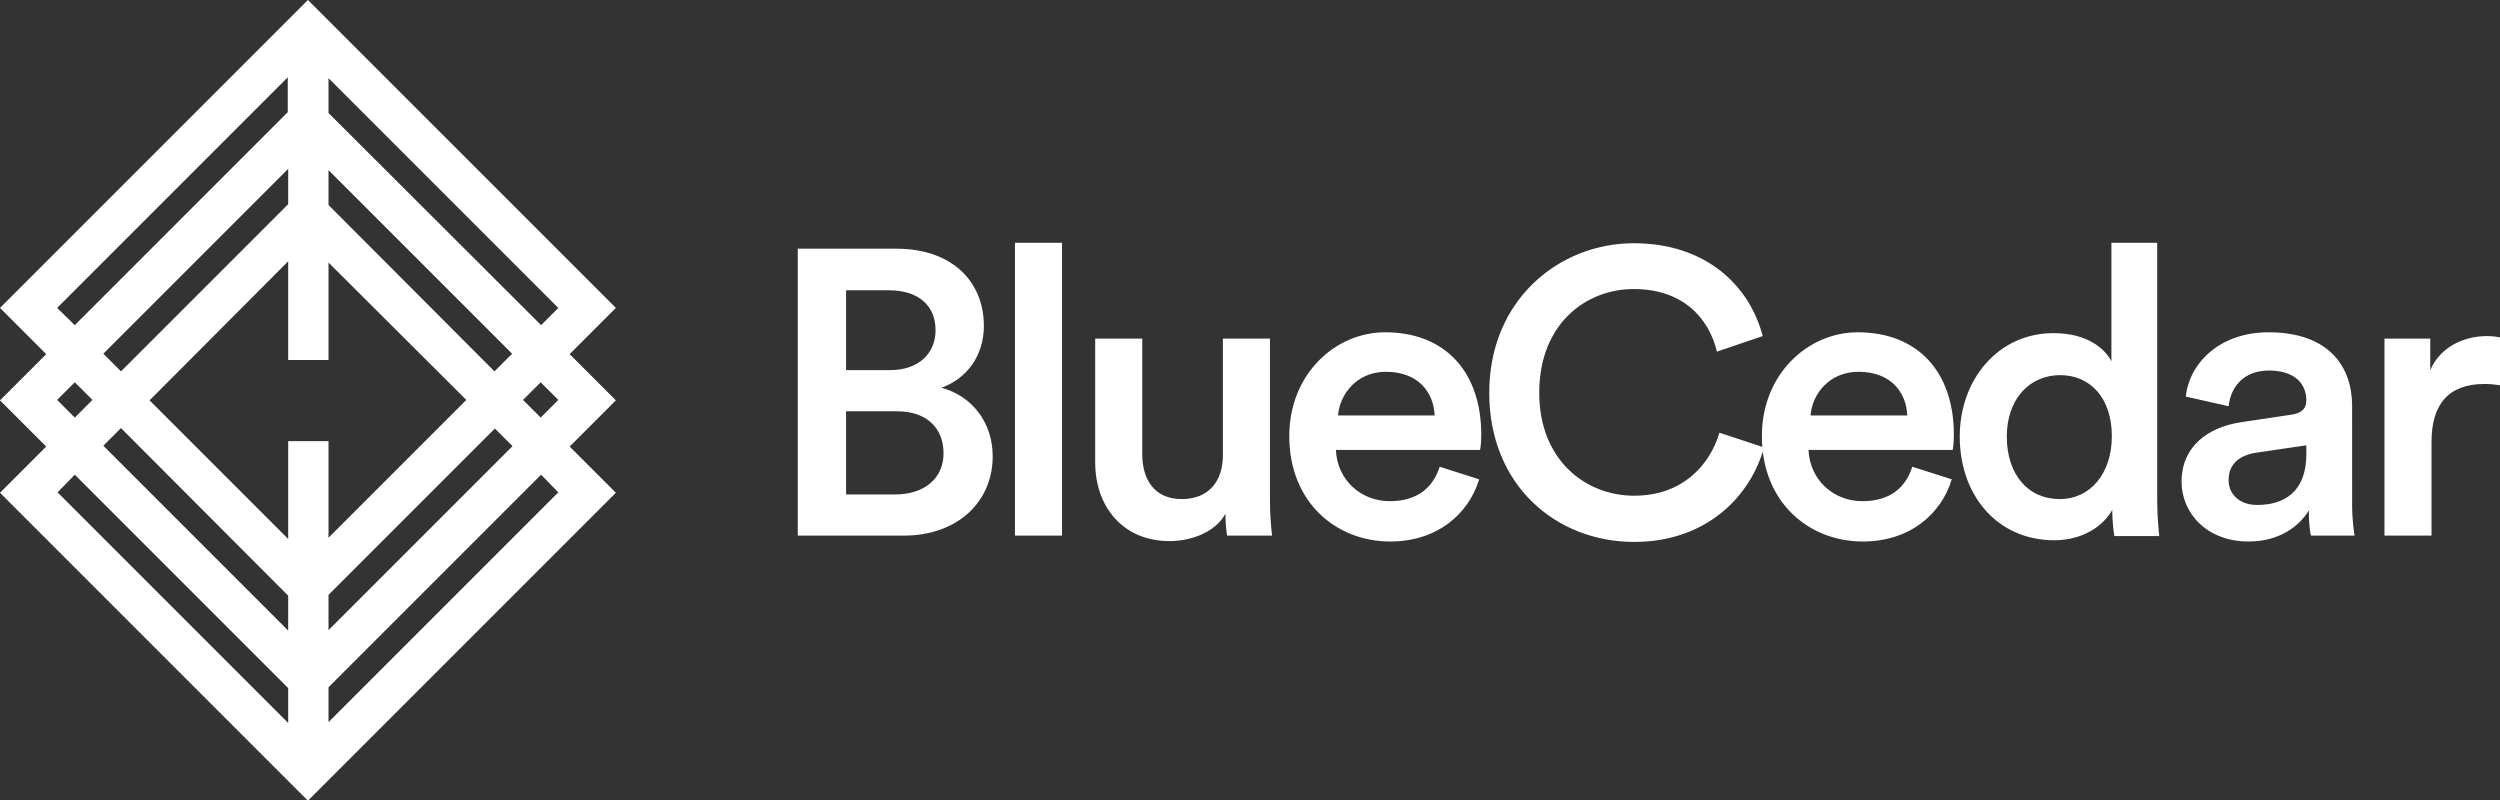
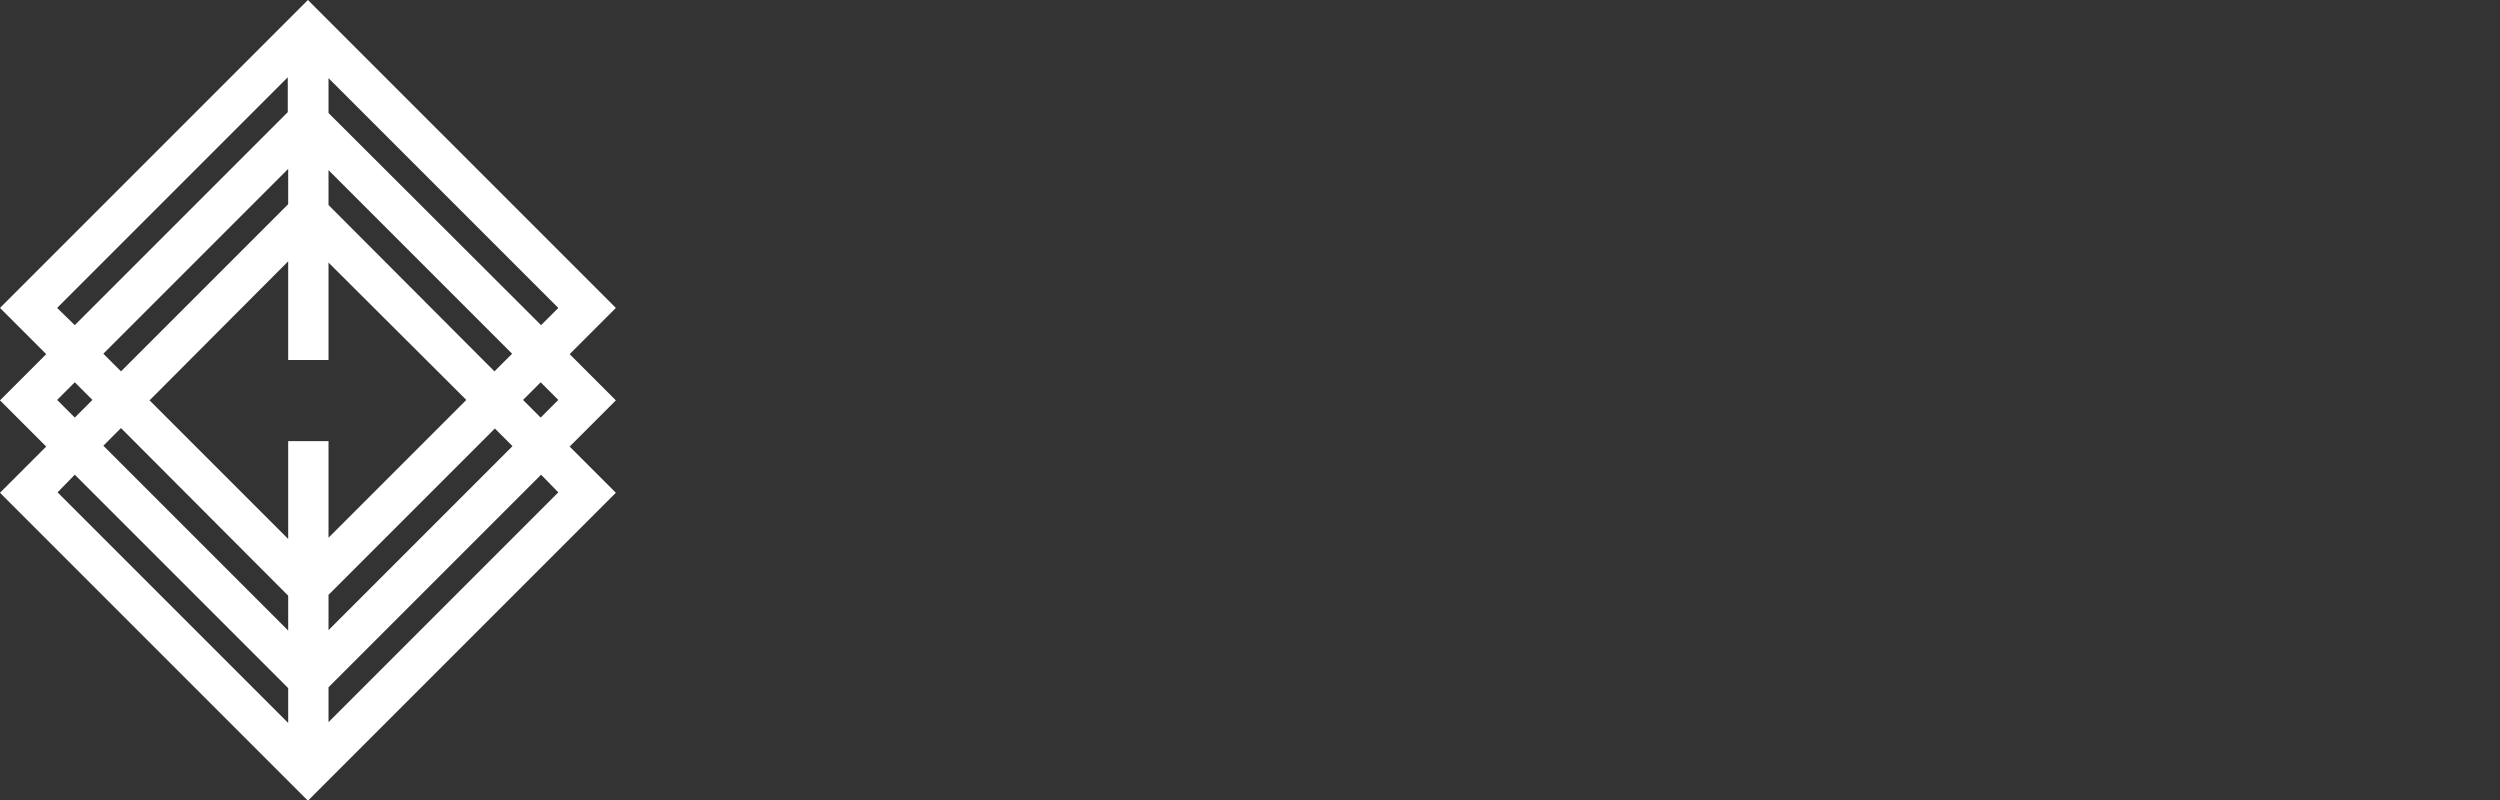
<svg xmlns="http://www.w3.org/2000/svg" version="1.1" id="Layer_1" x="0px" y="0px" viewBox="0 0 595.1 190.5" style="enable-background:new 0 0 595.1 190.5;" xml:space="preserve">
  <rect x="0" y="0" width="595.1" height="190.5" fill="#333333" stroke="none" />
  <style type="text/css">
	.st0{fill-rule:evenodd;clip-rule:evenodd;fill:#FFFFFF;}
	.st1{fill:#FFFFFF;}
</style>
  <path class="st0" d="M135.6,84.3l11-11L73.3,0L0,73.3l11,11l-11,11l11,11l-11,11l73.3,73.3l73.3-73.3l-11-11l11-11L135.6,84.3z   M132.9,95.2l-4.2,4.2l-4.2-4.2l4.2-4.2L132.9,95.2z M78.2,40.5l43.7,43.7l-4.2,4.2L78.2,48.8V40.5z M68.6,48.6L28.8,88.4l-4.2-4.2  l44-44V48.6z M68.6,62.2v23.5h9.6V62.5L111,95.2L78.2,128v-23h-9.6v23.3l-33-33L68.6,62.2z M68.6,141.8v8.3l-44-44l4.2-4.2  L68.6,141.8z M78.2,141.6l39.6-39.6l4.2,4.2L78.2,150V141.6z M128.8,77.4L78.2,26.9v-8.3l54.7,54.7L128.8,77.4z M13.6,73.3  l54.9-54.9v8.3L17.8,77.4L13.6,73.3z M13.6,95.2l4.2-4.2l4.2,4.2l-4.2,4.2L13.6,95.2z M17.8,113l50.8,50.8v8.3l-54.9-54.9L17.8,113z   M132.9,117.2l-54.7,54.7v-8.3l50.6-50.6L132.9,117.2z" />
-   <path class="st1" d="M189.9,59.2h23.5c13.1,0,20.8,7.7,20.8,18.4c0,7.2-4.2,12.6-10.1,14.7c7.2,1.9,12.2,8.2,12.2,16.3  c0,11-8.5,18.9-21.2,18.9h-25.2V59.2z M201.4,88.1h10.5c6.7,0,10.8-3.9,10.8-9.5c0-5.8-4-9.5-11.1-9.5h-10.2V88.1z M201.4,117.7  h11.7c6.9,0,11.5-3.8,11.5-9.8c0-5.9-3.9-10-11.1-10h-12.1V117.7z M252.8,127.5h-11.2V57.8h11.2V127.5z M291.7,122.3  c-2.3,4.2-7.8,6.5-13.3,6.5c-11.2,0-17.7-8.3-17.7-18.7V80.6h11.2v27.5c0,5.8,2.7,10.7,9.4,10.7c6.5,0,9.8-4.3,9.8-10.5V80.6h11.2  v38.3c0,3.9,0.3,6.8,0.5,8.6h-10.7C291.9,126.4,291.7,124.2,291.7,122.3z M318.5,98.9h23c-0.2-5.5-3.9-10.4-11.6-10.4  C322.9,88.5,318.9,93.9,318.5,98.9z M342.7,111.1l9.4,3c-2.5,8.2-9.9,14.8-21.2,14.8c-12.7,0-24-9.2-24-25.1  c0-14.8,11-24.7,22.8-24.7c14.4,0,22.9,9.5,22.9,24.4c0,1.8-0.2,3.4-0.3,3.6h-34.3c0.3,7.1,5.9,12.2,12.8,12.2  C337.7,119.3,341.2,115.8,342.7,111.1z M389,129c-18.4,0-34.5-13.3-34.5-35.5s16.7-35.6,34.4-35.6c17.3,0,27.6,10.2,30.7,22.1  l-10.9,3.7c-2-8.3-8.4-14.9-19.8-14.9c-11.3,0-22.5,8.2-22.5,24.7c0,16,11,24.5,22.6,24.5c11.5,0,18-7.3,20.3-15l10.6,3.5  C416.8,117.9,406.4,129,389,129z M431,98.9h23c-0.2-5.5-3.9-10.4-11.6-10.4C435.4,88.5,431.3,93.9,431,98.9z M455.2,111.1l9.4,3  c-2.5,8.2-9.9,14.8-21.2,14.8c-12.7,0-24-9.2-24-25.1c0-14.8,11-24.7,22.8-24.7c14.4,0,22.9,9.5,22.9,24.4c0,1.8-0.2,3.4-0.3,3.6  h-34.3c0.3,7.1,5.9,12.2,12.8,12.2C450.2,119.3,453.7,115.8,455.2,111.1z M477.7,103.9c0,9,5,14.9,12.6,14.9c7.3,0,12.4-6.1,12.4-15  s-5-14.5-12.3-14.5C483.1,89.3,477.7,95,477.7,103.9z M502.8,121.4c-2.2,3.9-7.1,7.2-13.8,7.2c-13.5,0-22.5-10.6-22.5-24.7  c0-13.5,9.1-24.6,22.3-24.6c8.2,0,12.3,3.8,13.8,6.7V57.8h10.9v61.2c0,4.2,0.4,7.8,0.5,8.6h-10.7c-0.2-1-0.5-4-0.5-5.9L502.8,121.4z   M549.6,121.5c-2.2,3.6-6.8,7.4-14.4,7.4c-9.8,0-15.9-6.7-15.9-14.2c0-8.4,6.2-13,14.2-14.2l12-1.8c2.7-0.4,3.5-1.7,3.5-3.4  c0-3.9-2.7-7.1-8.9-7.1c-5.9,0-9.1,3.8-9.6,8.5l-10.2-2.3c0.9-8.1,8.2-15.3,19.7-15.3c14.4,0,19.9,8.2,19.9,17.5V120  c0,4.2,0.5,7,0.6,7.5h-10.4c-0.1-0.3-0.5-2.2-0.5-5.8L549.6,121.5z M537.3,120.2c6.3,0,11.7-3,11.7-12.1v-2.1l-12.2,1.8  c-3.5,0.6-6.3,2.5-6.3,6.4C530.4,117.3,532.8,120.2,537.3,120.2z M595.1,80.3v11.4c-1.3-0.2-2.5-0.3-3.7-0.3  c-8.7,0-12.6,5-12.6,13.8v22.3h-11.2V80.6h10.9v7.5c2.2-5.1,7.4-8.1,13.6-8.1C593.4,80,594.6,80.2,595.1,80.3z" />
</svg>